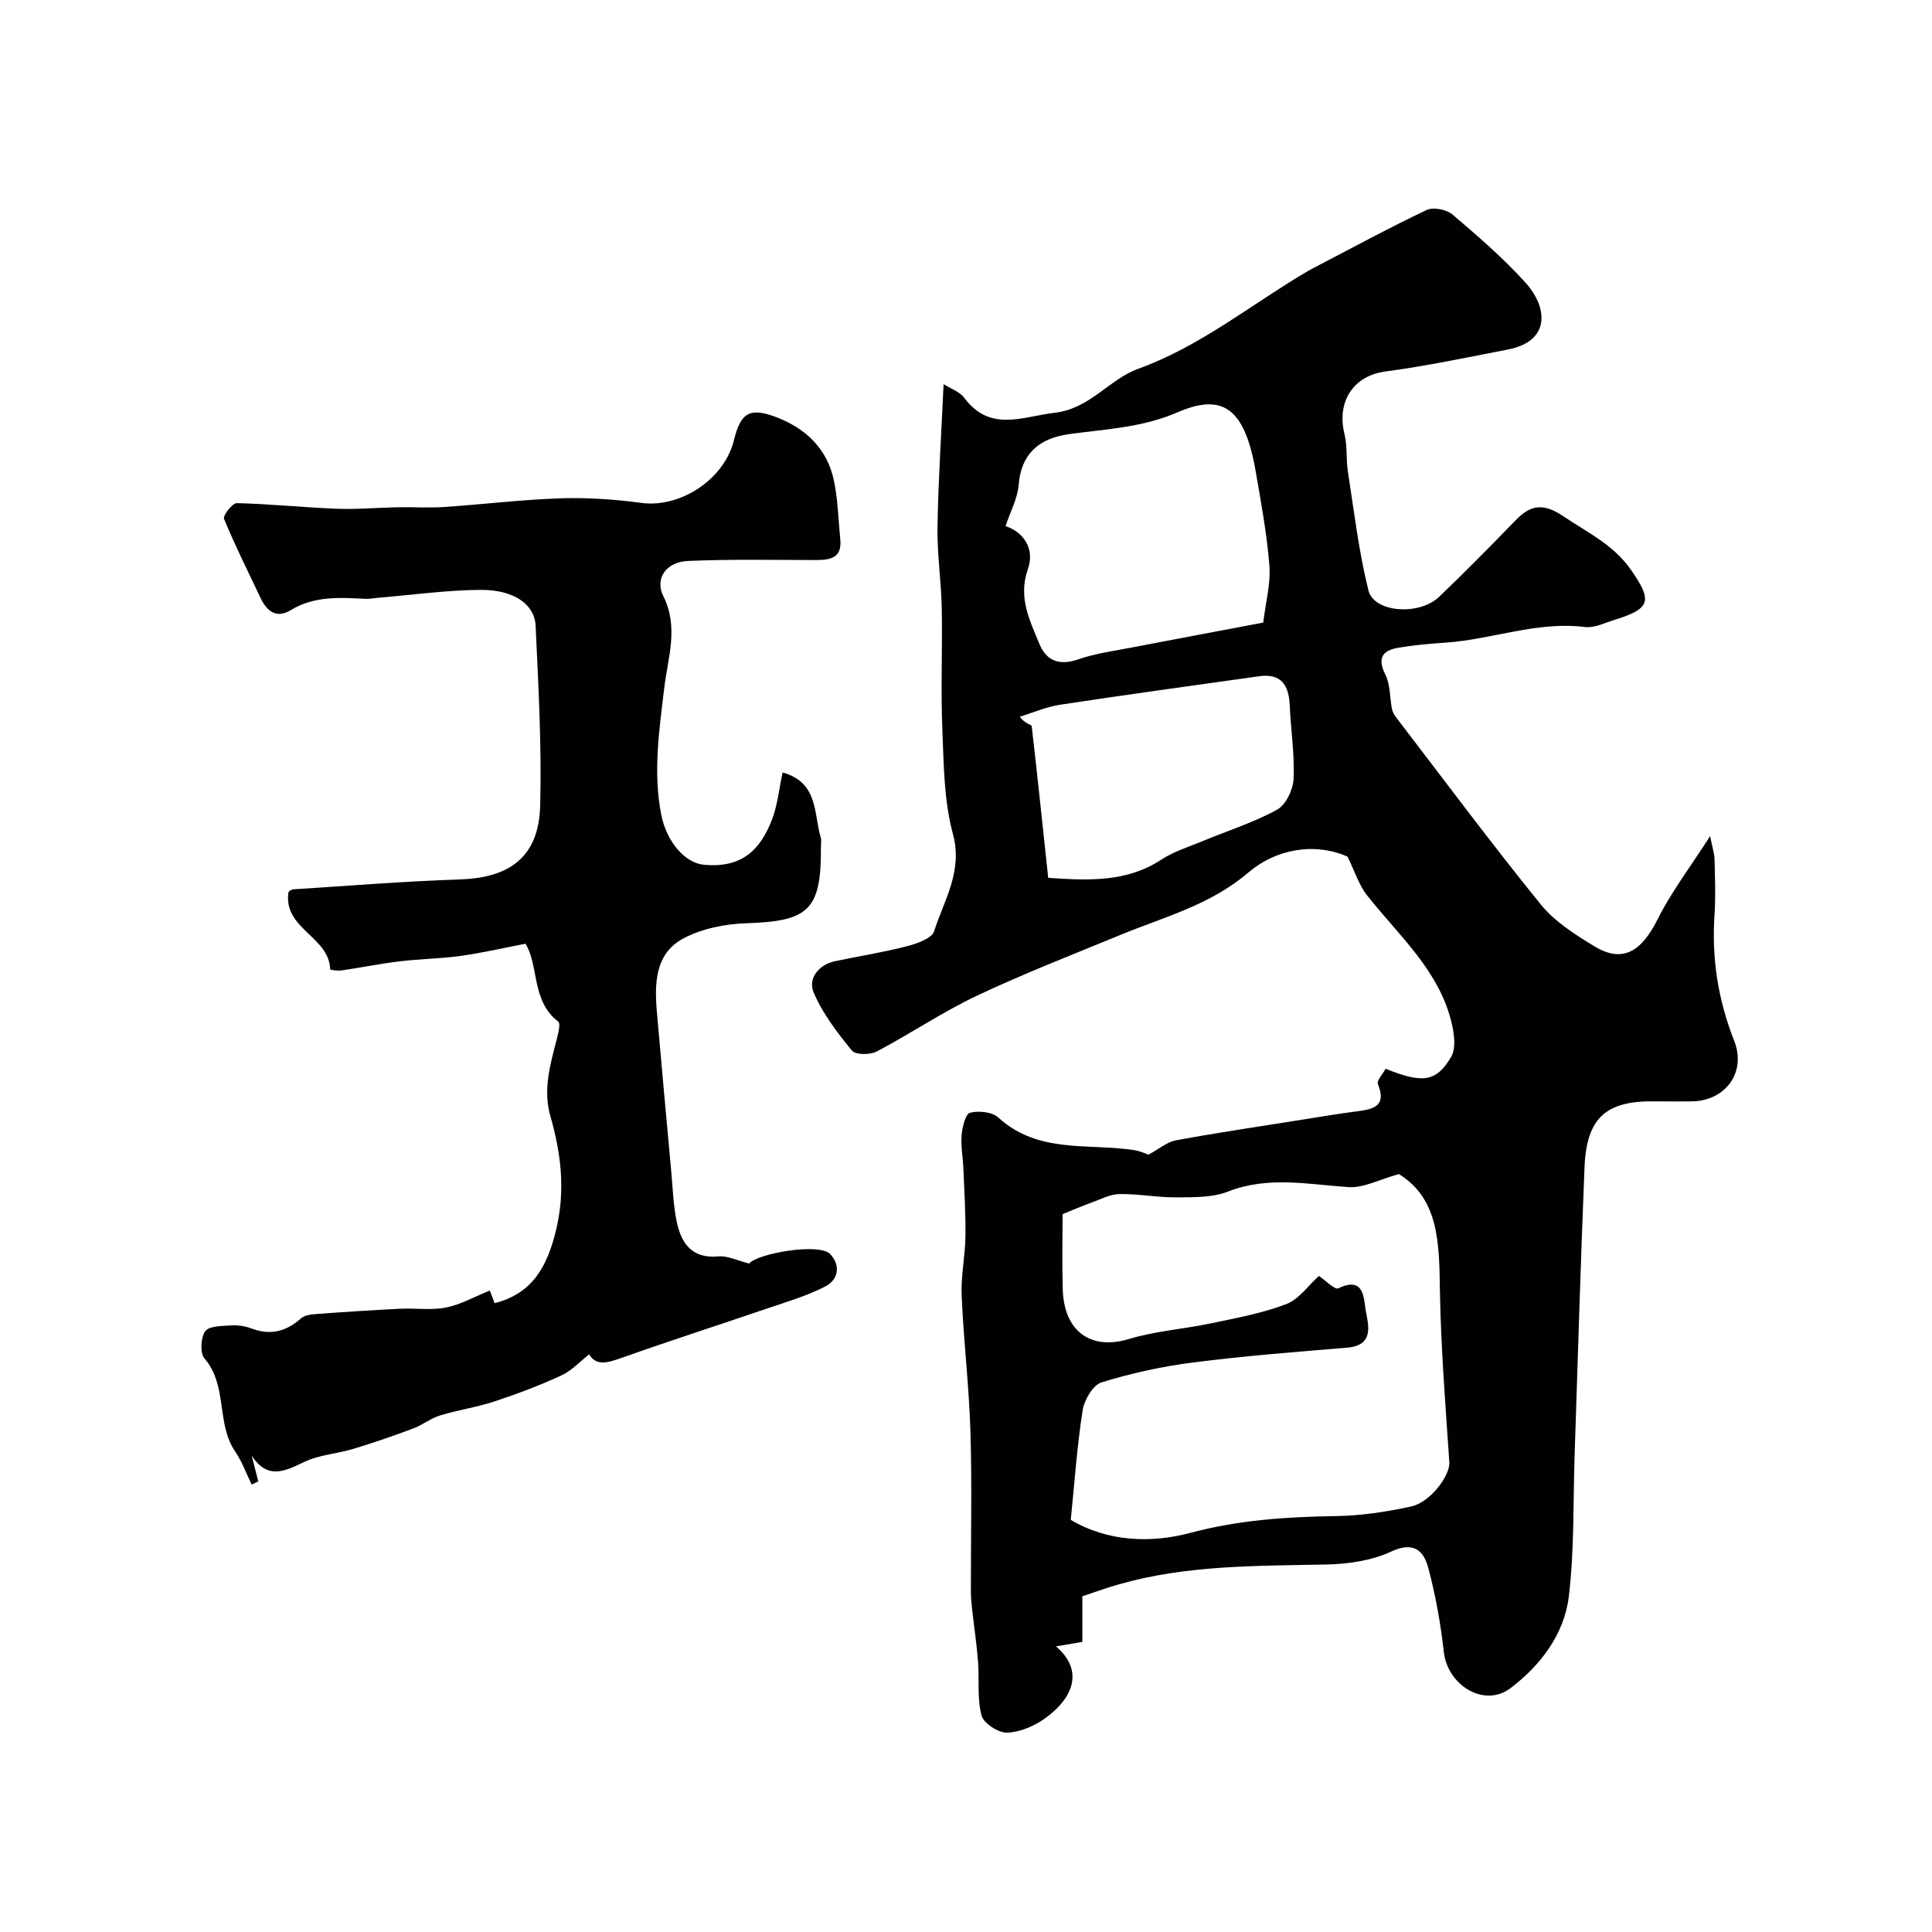
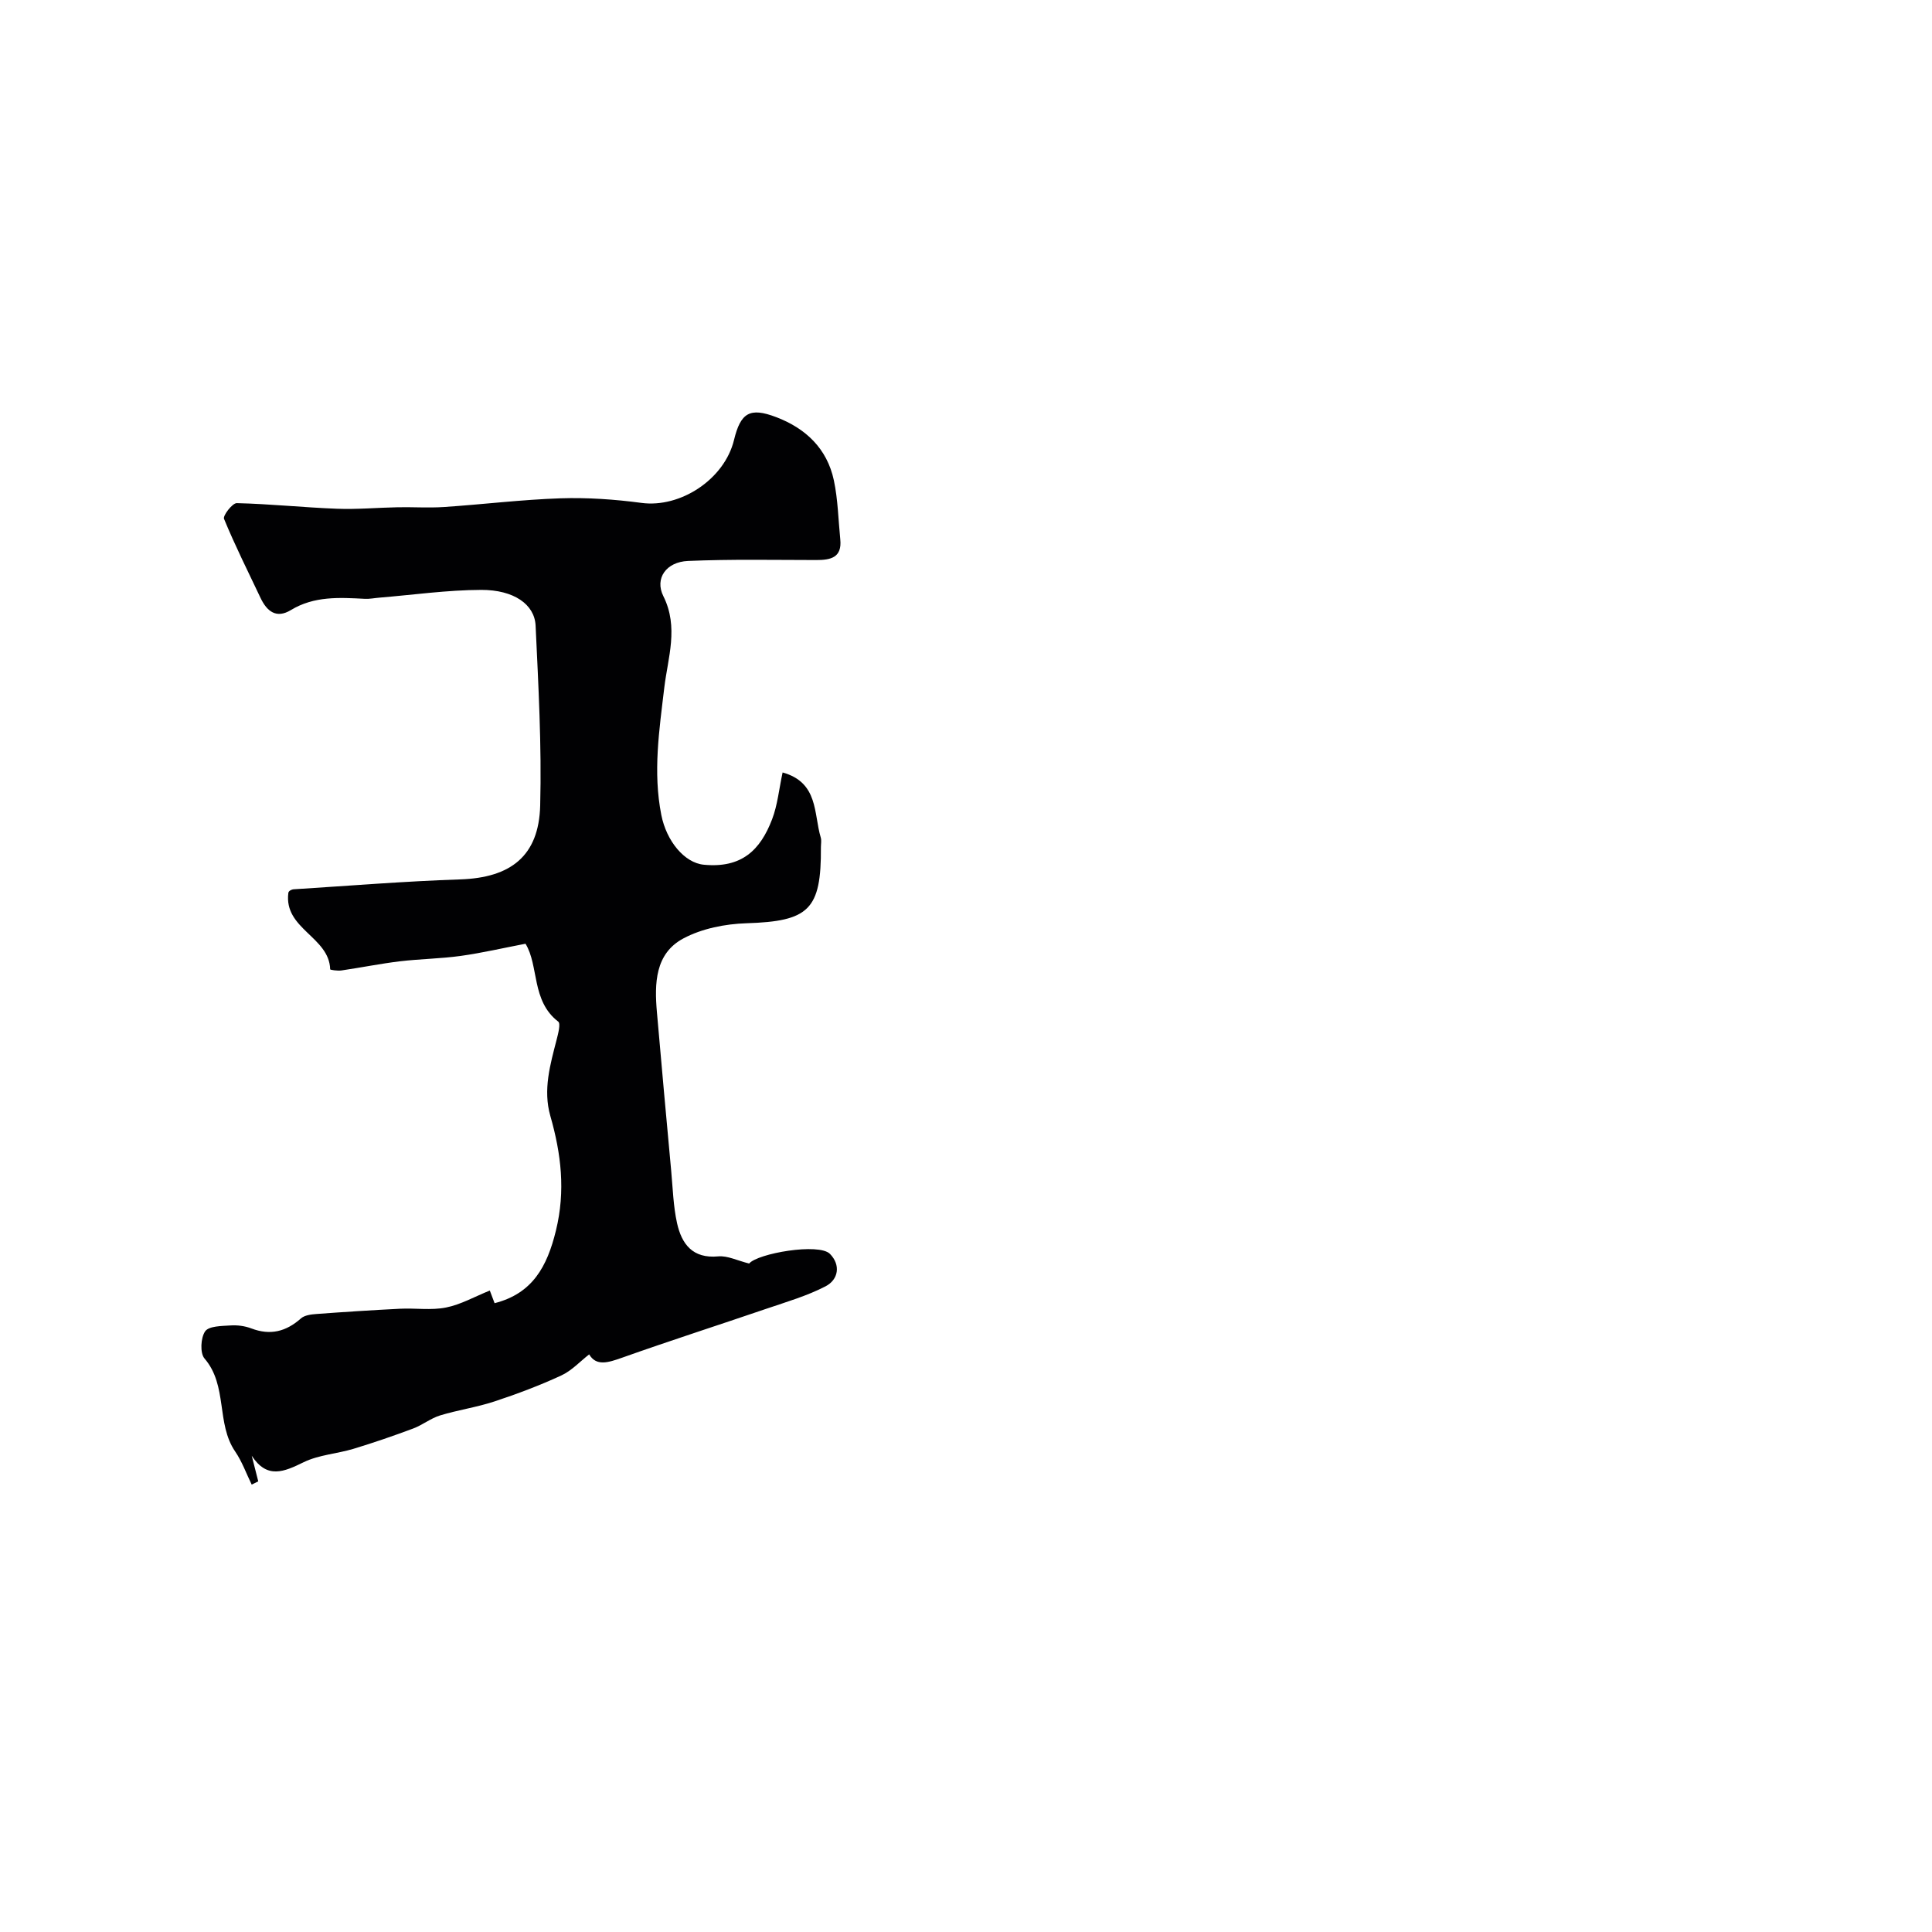
<svg xmlns="http://www.w3.org/2000/svg" enable-background="new 0 0 400 400" viewBox="0 0 400 400">
  <g fill="#010103">
-     <path d="m224.09 330.49v9.45c-1.75.3-3.32.57-5.47.93 5.27 4.42 4.38 10-2.09 14.78-2.25 1.66-5.26 2.96-7.98 3.08-1.8.08-4.9-1.92-5.33-3.54-.94-3.55-.44-7.47-.73-11.22-.27-3.54-.81-7.05-1.2-10.58-.15-1.31-.28-2.63-.28-3.95-.02-11 .24-22.01-.09-32.99-.28-9.39-1.41-18.76-1.82-28.15-.18-4.07.72-8.17.78-12.26.07-4.68-.23-9.37-.42-14.06-.09-2.3-.56-4.63-.37-6.9.14-1.68.78-4.44 1.73-4.69 1.79-.48 4.6-.18 5.89 1 8.2 7.49 18.53 5.29 28.06 6.72 1.34.2 2.62.83 3 .96 2.21-1.19 3.85-2.64 5.7-2.98 8.65-1.59 17.36-2.88 26.05-4.26 3.85-.61 7.69-1.26 11.56-1.76 3.41-.44 6.02-1.14 4.2-5.61-.3-.74 1.05-2.14 1.61-3.19 7.61 3.11 10.51 2.75 13.56-2.47.98-1.68.66-4.48.19-6.6-2.48-11.11-10.91-18.36-17.57-26.78-1.73-2.19-2.6-5.07-4.08-8.07-6.98-3.03-14.9-1.52-20.55 3.31-7.92 6.76-17.37 9.15-26.43 12.89-9.97 4.11-20.05 8.02-29.79 12.62-7.12 3.37-13.71 7.85-20.7 11.53-1.38.72-4.4.72-5.14-.18-3.05-3.75-6.11-7.72-7.95-12.11-1.15-2.75.98-5.67 4.46-6.41 4.93-1.04 9.92-1.81 14.79-3.07 2.1-.54 5.23-1.61 5.72-3.13 2.07-6.48 5.99-12.4 3.89-20.15-1.88-6.93-1.89-14.42-2.19-21.69-.34-8.32.04-16.66-.12-24.99-.11-5.61-.97-11.21-.88-16.8.16-9.76.8-19.51 1.26-29.63 1.47.93 3.32 1.54 4.27 2.82 5.4 7.22 12.07 3.87 18.84 3.08 7.2-.85 11.18-6.91 17.17-9.08 13.01-4.71 23.55-13.43 35.22-20.29.42-.25.86-.46 1.29-.69 7.72-4.02 15.37-8.18 23.23-11.91 1.37-.65 4.13-.09 5.36.96 5.22 4.43 10.43 8.96 15.03 14.01 4.72 5.18 5.32 12.2-3.57 13.92-8.45 1.64-16.88 3.42-25.4 4.56-6.49.87-10.12 6.1-8.44 12.96.62 2.53.31 5.27.72 7.86 1.28 8.2 2.24 16.49 4.25 24.52 1.15 4.59 10.51 5.24 14.62 1.31 5.41-5.18 10.68-10.52 15.9-15.91 3.16-3.26 5.8-3.49 9.86-.75 4.98 3.36 10.32 5.83 13.97 11.08 4.43 6.37 4.18 8-3.43 10.35-2.01.62-4.16 1.72-6.1 1.48-9.92-1.25-19.21 2.58-28.87 3.23-3.27.22-6.56.51-9.79 1.06-3.29.56-4.37 2.15-2.66 5.57 1.03 2.06.89 4.69 1.35 7.05.12.6.42 1.21.8 1.7 9.95 12.99 19.72 26.12 30.02 38.83 2.91 3.59 7.16 6.26 11.19 8.71 5.68 3.44 9.63 1.11 12.97-5.59 2.83-5.67 6.75-10.8 10.9-17.27.48 2.45.9 3.63.92 4.82.09 3.83.25 7.68-.01 11.5-.6 9.01.73 17.59 4.07 26.04 2.61 6.62-1.89 12.55-8.91 12.56-2.5.01-5 .03-7.5-.01-10.1-.16-14.14 3.39-14.57 13.61-.82 19.86-1.38 39.73-2.05 59.6-.33 9.79-.03 19.66-1.21 29.35-.95 7.82-5.89 14.25-12.06 18.93-5.44 4.13-13.05-.58-13.82-7.52-.64-5.81-1.69-11.62-3.18-17.27-.95-3.61-2.97-5.69-7.7-3.49-3.99 1.86-8.81 2.58-13.28 2.68-14.5.31-29.01.07-43.13 4.12-2.48.69-4.91 1.59-7.54 2.46zm65.53-87.41c-4.06 1.12-7.3 2.91-10.41 2.7-8.38-.56-16.61-2.34-24.96.92-3.24 1.27-7.11 1.17-10.7 1.2-3.93.04-7.86-.75-11.79-.68-1.99.04-3.97 1.12-5.92 1.82-1.88.68-3.72 1.48-5.84 2.33 0 4.94-.13 10.27.03 15.59.27 8.78 5.89 12.62 13.65 10.28 5.56-1.68 11.5-2.08 17.22-3.29 5.2-1.1 10.51-2.07 15.43-3.96 2.63-1.01 4.55-3.86 6.73-5.82 1.39.92 3.29 2.93 4.04 2.56 5.44-2.63 5.23 2.24 5.66 4.59.55 3.02 1.82 7.23-3.86 7.7-10.63.88-21.28 1.71-31.85 3.06-6.42.82-12.82 2.22-19 4.13-1.77.55-3.57 3.63-3.9 5.77-1.16 7.42-1.67 14.94-2.46 22.69 7.7 4.58 16.72 4.84 24.7 2.71 10.08-2.69 20-3.34 30.21-3.49 5.19-.08 10.44-.87 15.53-1.98 4.11-.9 8.12-6.51 7.94-9.14-.8-11.84-1.75-23.69-1.95-35.54-.16-9.64-.12-19-8.5-24.15zm-81.43-134.15c3.64 1.17 6.14 4.64 4.62 8.93-2.07 5.83.4 10.61 2.41 15.51 1.4 3.4 4.08 4.51 7.96 3.16 3.65-1.27 7.58-1.78 11.41-2.52 9.07-1.75 18.15-3.45 26.95-5.11.51-4.28 1.57-8.05 1.28-11.73-.52-6.61-1.73-13.17-2.87-19.71-2.3-13.2-6.98-16.07-16.19-12.08-7.34 3.18-14.89 3.46-22.41 4.5-6.41.89-9.96 4.22-10.45 10.56-.23 2.75-1.69 5.4-2.71 8.49zm8.83 72.82c8.54.58 16.29.89 23.4-3.76 2.65-1.73 5.82-2.7 8.78-3.93 5.09-2.11 10.42-3.79 15.21-6.43 1.82-1 3.31-4.14 3.41-6.38.23-5.06-.57-10.17-.8-15.26-.18-4.16-1.77-6.62-6.34-5.98-13.73 1.93-27.46 3.81-41.16 5.89-2.86.43-5.6 1.64-8.39 2.49 1.08 1.47 2.43 1.64 2.47 1.95 1.2 10.35 2.28 20.71 3.42 31.41z" />
    <path d="m59.7 184.86c.06-.46.77-.72 1.05-.74 11.51-.72 23.01-1.67 34.53-2.05 10.45-.35 16.29-4.82 16.56-15.29.32-12.41-.37-24.85-.95-37.26-.21-4.4-4.52-7.4-11.24-7.39-7.05.02-14.09 1.03-21.14 1.61-.99.08-1.98.29-2.96.24-5.27-.27-10.5-.61-15.33 2.33-3.01 1.83-4.96.26-6.28-2.52-2.57-5.43-5.27-10.81-7.56-16.37-.27-.66 1.73-3.27 2.64-3.25 6.91.16 13.81.9 20.73 1.16 4.2.16 8.42-.23 12.63-.31 3.19-.06 6.38.16 9.56-.05 8.04-.54 16.06-1.53 24.1-1.8 5.58-.18 11.23.21 16.77.95 8.07 1.08 17.18-4.88 19.16-13.03 1.37-5.65 3.28-6.8 8.7-4.74 6.13 2.32 10.57 6.52 11.97 13.09.85 3.99.92 8.15 1.33 12.23.39 3.8-2.01 4.28-4.97 4.28-8.85-.01-17.72-.19-26.56.19-4.49.19-6.94 3.6-5.1 7.29 3.22 6.43.93 12.77.2 18.89-1.05 8.85-2.38 17.52-.62 26.42 1.07 5.41 4.79 9.9 8.78 10.29 7.85.76 11.71-3.02 14.15-9.39 1.14-2.98 1.44-6.29 2.18-9.71 7.47 2.08 6.41 8.53 7.9 13.48.18.61.03 1.33.03 1.99.09 12.99-2.5 15.34-15.42 15.75-4.41.14-9.21 1.09-13.05 3.14-5.9 3.14-6 9.36-5.48 15.3.95 10.97 1.95 21.93 2.96 32.89.33 3.59.43 7.24 1.2 10.74.96 4.33 3.21 7.4 8.53 6.9 1.92-.18 3.97.88 6.4 1.48 1.77-2.1 14.46-4.32 16.74-1.99 2.25 2.29 1.77 5.33-.94 6.72-3.83 1.98-8.06 3.21-12.16 4.61-9.98 3.41-20.02 6.63-29.95 10.16-2.91 1.03-5.34 1.8-6.81-.69-1.87 1.45-3.62 3.38-5.8 4.38-4.48 2.07-9.14 3.82-13.83 5.37-3.67 1.21-7.54 1.76-11.24 2.89-1.95.6-3.64 1.99-5.57 2.71-4.07 1.52-8.19 2.94-12.35 4.2-3.41 1.03-7.17 1.24-10.31 2.77-4.09 2-7.56 3.55-10.76-1.33.45 1.77.9 3.53 1.35 5.3-.45.22-.91.45-1.36.67-1.12-2.29-1.99-4.76-3.42-6.85-3.97-5.8-1.51-13.64-6.35-19.26-.96-1.12-.79-4.29.13-5.62.77-1.11 3.41-1.1 5.24-1.22 1.43-.1 3 .11 4.34.62 3.92 1.49 7.18.65 10.25-2.07.75-.67 2.1-.84 3.2-.92 5.77-.43 11.54-.8 17.31-1.09 3.18-.16 6.45.36 9.52-.25s5.93-2.25 9.08-3.52c.28.74.61 1.61.99 2.62 7.85-2 10.88-7.57 12.7-15.04 2.01-8.21 1.08-15.9-1.16-23.73-1.55-5.43-.02-10.63 1.32-15.85.31-1.22.85-3.27.31-3.68-5.6-4.3-3.96-11.55-6.77-16.12-4.6.88-8.97 1.9-13.4 2.52-4.18.58-8.44.62-12.63 1.12-4.04.49-8.03 1.3-12.06 1.89-.79.12-2.35-.11-2.35-.23-.19-6.74-9.64-8.35-8.66-15.83z" />
  </g>
</svg>